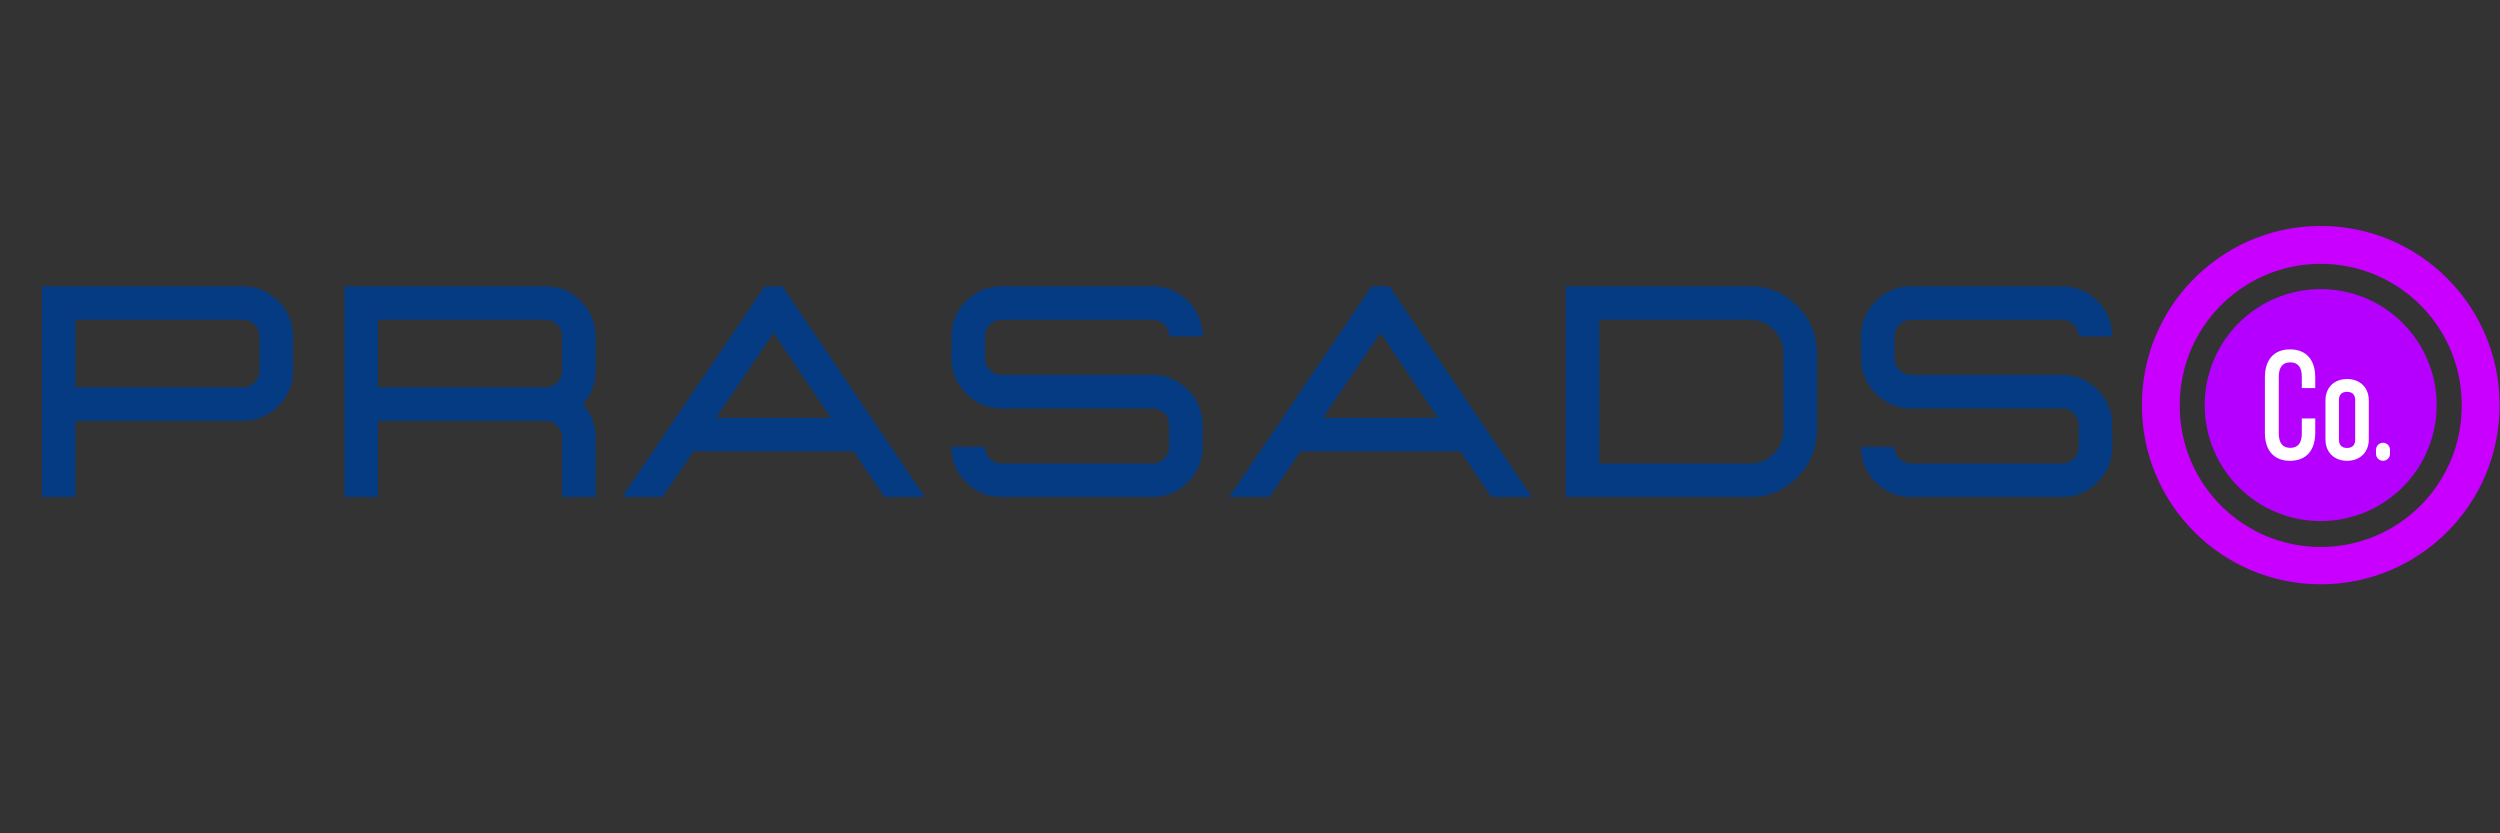
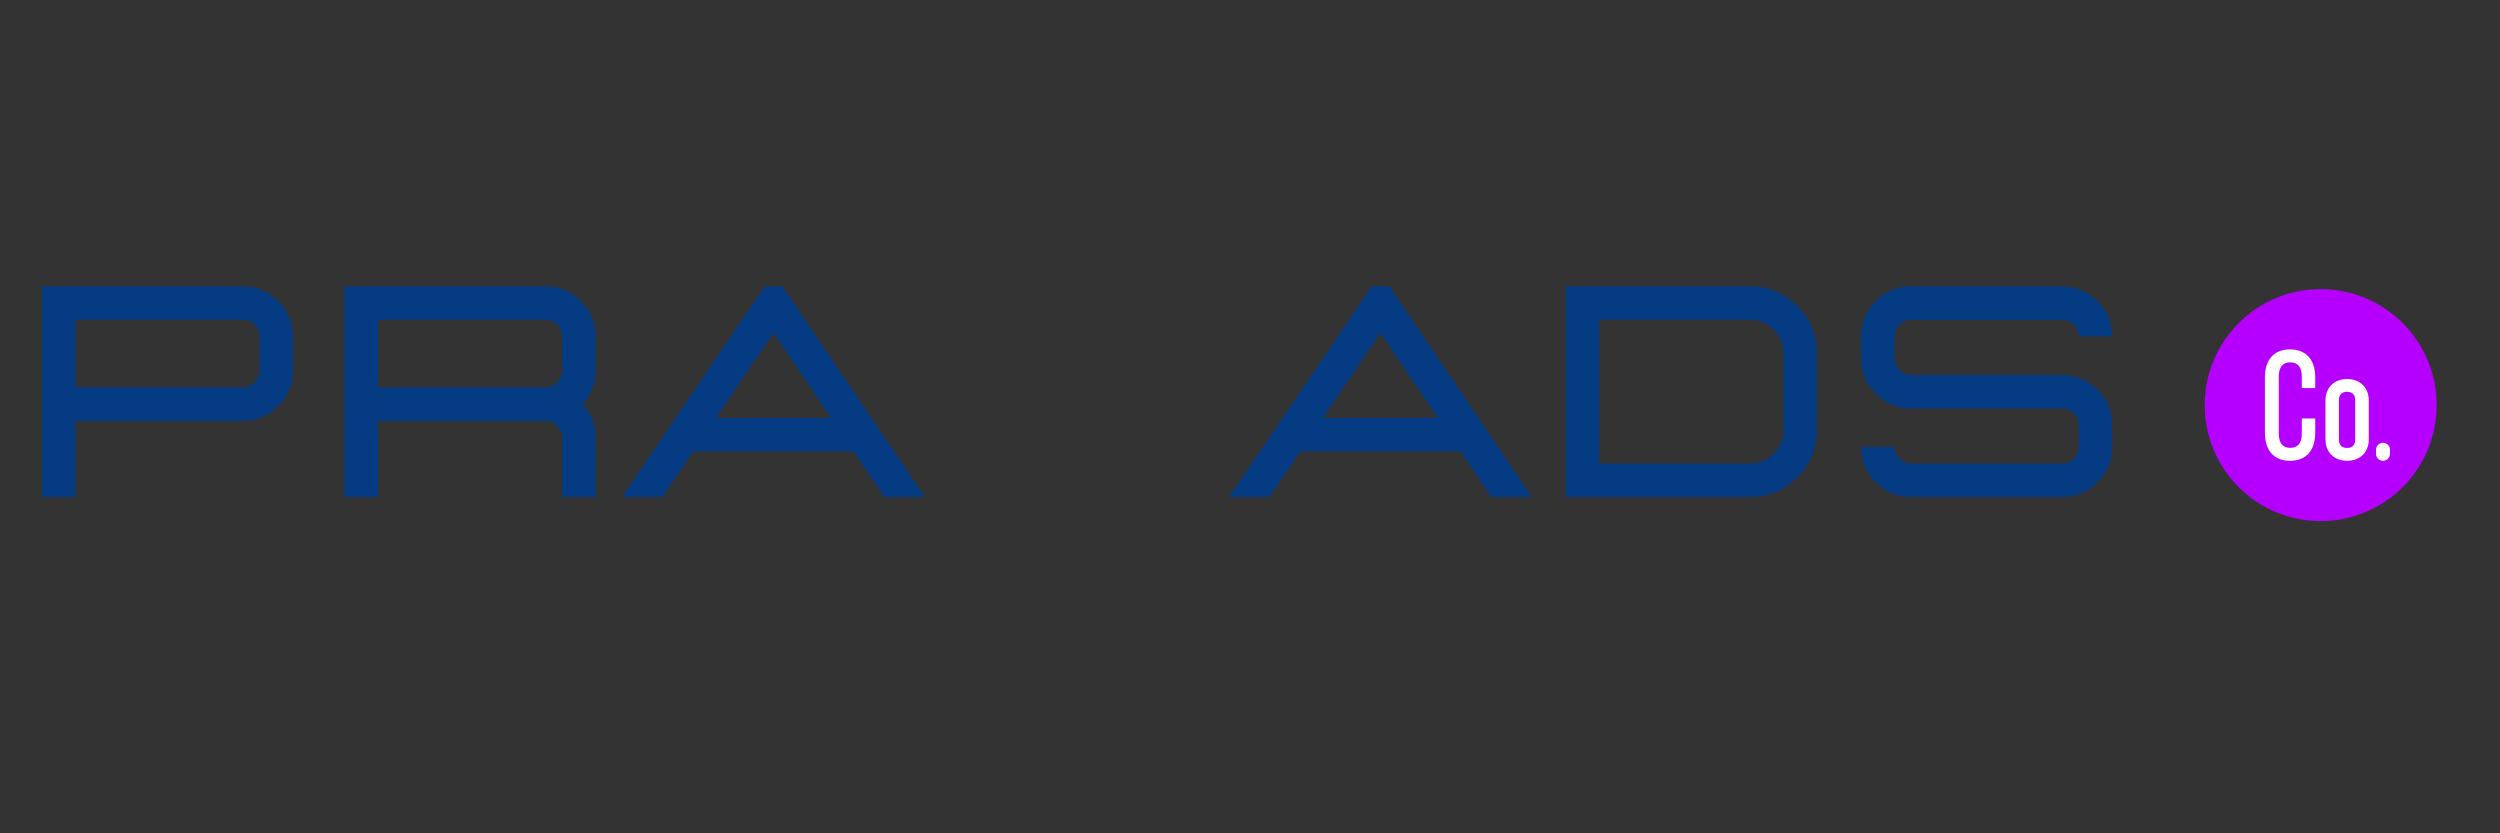
<svg xmlns="http://www.w3.org/2000/svg" width="1152" zoomAndPan="magnify" viewBox="0 0 864 288" height="384" preserveAspectRatio="xMidYMid meet" version="1.0">
  <rect x="0" y="0" width="864" height="288" fill="#333333" stroke="none" />
  <defs>
    <g />
    <clipPath id="ecb050bded">
      <path d="M 740.25 78.082 L 863.848 78.082 L 863.848 201.832 L 740.25 201.832 Z M 740.25 78.082" clip-rule="nonzero" />
    </clipPath>
    <clipPath id="85764c741a">
      <path d="M 761.969 99.938 L 842.219 99.938 L 842.219 180.188 L 761.969 180.188 Z M 761.969 99.938" clip-rule="nonzero" />
    </clipPath>
  </defs>
  <g fill="#043b83" fill-opacity="1">
    <g transform="translate(4.316, 171.78)">
      <g>
        <path d="M 21.734 0 L 10.156 0 L 10.156 -72.828 L 79.594 -72.828 C 84.363 -72.828 88.445 -71.133 91.844 -67.75 C 95.25 -64.363 96.953 -60.285 96.953 -55.516 L 96.953 -43.672 C 96.953 -38.867 95.25 -34.773 91.844 -31.391 C 88.445 -28.004 84.363 -26.312 79.594 -26.312 L 21.734 -26.312 Z M 79.594 -37.891 C 81.176 -37.891 82.535 -38.457 83.672 -39.594 C 84.805 -40.727 85.375 -42.086 85.375 -43.672 L 85.375 -55.516 C 85.375 -57.109 84.805 -58.469 83.672 -59.594 C 82.535 -60.727 81.176 -61.297 79.594 -61.297 L 21.734 -61.297 L 21.734 -37.891 Z M 79.594 -37.891" />
      </g>
    </g>
    <g transform="translate(108.897, 171.78)">
      <g>
        <path d="M 96.953 0 L 85.375 0 L 85.375 -20.516 C 85.375 -22.109 84.805 -23.473 83.672 -24.609 C 82.535 -25.742 81.176 -26.312 79.594 -26.312 L 21.734 -26.312 L 21.734 0 L 10.156 0 L 10.156 -72.828 L 79.594 -72.828 C 84.363 -72.828 88.445 -71.133 91.844 -67.75 C 95.25 -64.363 96.953 -60.285 96.953 -55.516 L 96.953 -43.672 C 96.953 -39.203 95.461 -35.344 92.484 -32.094 C 95.461 -28.812 96.953 -24.953 96.953 -20.516 Z M 79.594 -37.891 C 81.176 -37.891 82.535 -38.457 83.672 -39.594 C 84.805 -40.727 85.375 -42.086 85.375 -43.672 L 85.375 -55.516 C 85.375 -57.109 84.805 -58.469 83.672 -59.594 C 82.535 -60.727 81.176 -61.297 79.594 -61.297 L 21.734 -61.297 L 21.734 -37.891 Z M 79.594 -37.891" />
      </g>
    </g>
    <g transform="translate(213.478, 171.78)">
      <g>
        <path d="M 106.203 0 L 92.188 0 L 81.516 -15.797 L 26.203 -15.797 L 15.484 0 L 1.531 0 L 50.781 -72.828 L 56.938 -72.828 Z M 73.688 -27.375 L 53.844 -56.734 L 33.984 -27.375 Z M 73.688 -27.375" />
      </g>
    </g>
    <g transform="translate(321.208, 171.78)">
      <g>
-         <path d="M 77.047 0 L 24.984 0 C 20.18 0 16.086 -1.691 12.703 -5.078 C 9.316 -8.461 7.625 -12.562 7.625 -17.375 L 19.203 -17.375 C 19.203 -15.781 19.766 -14.414 20.891 -13.281 C 22.023 -12.145 23.391 -11.578 24.984 -11.578 L 77.047 -11.578 C 78.641 -11.578 80.004 -12.145 81.141 -13.281 C 82.273 -14.414 82.844 -15.781 82.844 -17.375 L 82.844 -24.828 C 82.844 -26.461 82.273 -27.836 81.141 -28.953 C 80.004 -30.066 78.641 -30.625 77.047 -30.625 L 24.984 -30.625 C 20.18 -30.625 16.086 -32.32 12.703 -35.719 C 9.316 -39.125 7.625 -43.219 7.625 -48 L 7.625 -55.516 C 7.625 -60.285 9.316 -64.363 12.703 -67.75 C 16.086 -71.133 20.18 -72.828 24.984 -72.828 L 77.047 -72.828 C 81.816 -72.828 85.906 -71.133 89.312 -67.75 C 92.719 -64.363 94.422 -60.285 94.422 -55.516 L 82.844 -55.516 C 82.844 -57.109 82.273 -58.461 81.141 -59.578 C 80.004 -60.691 78.641 -61.25 77.047 -61.25 L 24.984 -61.25 C 23.391 -61.25 22.023 -60.691 20.891 -59.578 C 19.766 -58.461 19.203 -57.109 19.203 -55.516 L 19.203 -48 C 19.203 -46.406 19.766 -45.039 20.891 -43.906 C 22.023 -42.77 23.391 -42.203 24.984 -42.203 L 77.047 -42.203 C 81.816 -42.203 85.906 -40.508 89.312 -37.125 C 92.719 -33.738 94.422 -29.641 94.422 -24.828 L 94.422 -17.375 C 94.422 -12.562 92.719 -8.461 89.312 -5.078 C 85.906 -1.691 81.816 0 77.047 0 Z M 77.047 0" />
-       </g>
+         </g>
    </g>
    <g transform="translate(423.249, 171.78)">
      <g>
        <path d="M 106.203 0 L 92.188 0 L 81.516 -15.797 L 26.203 -15.797 L 15.484 0 L 1.531 0 L 50.781 -72.828 L 56.938 -72.828 Z M 73.688 -27.375 L 53.844 -56.734 L 33.984 -27.375 Z M 73.688 -27.375" />
      </g>
    </g>
    <g transform="translate(530.979, 171.78)">
      <g>
        <path d="M 73.797 0 C 80.191 0 85.648 -2.258 90.172 -6.781 C 94.691 -11.301 96.953 -16.758 96.953 -23.156 L 96.953 -49.719 C 96.953 -56.082 94.691 -61.523 90.172 -66.047 C 85.648 -70.566 80.191 -72.828 73.797 -72.828 L 10.156 -72.828 L 10.156 0 Z M 73.797 -11.578 L 21.734 -11.578 L 21.734 -61.297 L 73.797 -61.297 C 76.984 -61.297 79.707 -60.16 81.969 -57.891 C 84.238 -55.629 85.375 -52.906 85.375 -49.719 L 85.375 -23.156 C 85.375 -19.938 84.238 -17.203 81.969 -14.953 C 79.707 -12.703 76.984 -11.578 73.797 -11.578 Z M 73.797 -11.578" />
      </g>
    </g>
    <g transform="translate(635.56, 171.78)">
      <g>
        <path d="M 77.047 0 L 24.984 0 C 20.18 0 16.086 -1.691 12.703 -5.078 C 9.316 -8.461 7.625 -12.562 7.625 -17.375 L 19.203 -17.375 C 19.203 -15.781 19.766 -14.414 20.891 -13.281 C 22.023 -12.145 23.391 -11.578 24.984 -11.578 L 77.047 -11.578 C 78.641 -11.578 80.004 -12.145 81.141 -13.281 C 82.273 -14.414 82.844 -15.781 82.844 -17.375 L 82.844 -24.828 C 82.844 -26.461 82.273 -27.836 81.141 -28.953 C 80.004 -30.066 78.641 -30.625 77.047 -30.625 L 24.984 -30.625 C 20.18 -30.625 16.086 -32.32 12.703 -35.719 C 9.316 -39.125 7.625 -43.219 7.625 -48 L 7.625 -55.516 C 7.625 -60.285 9.316 -64.363 12.703 -67.75 C 16.086 -71.133 20.18 -72.828 24.984 -72.828 L 77.047 -72.828 C 81.816 -72.828 85.906 -71.133 89.312 -67.75 C 92.719 -64.363 94.422 -60.285 94.422 -55.516 L 82.844 -55.516 C 82.844 -57.109 82.273 -58.461 81.141 -59.578 C 80.004 -60.691 78.641 -61.25 77.047 -61.25 L 24.984 -61.25 C 23.391 -61.25 22.023 -60.691 20.891 -59.578 C 19.766 -58.461 19.203 -57.109 19.203 -55.516 L 19.203 -48 C 19.203 -46.406 19.766 -45.039 20.891 -43.906 C 22.023 -42.77 23.391 -42.203 24.984 -42.203 L 77.047 -42.203 C 81.816 -42.203 85.906 -40.508 89.312 -37.125 C 92.719 -33.738 94.422 -29.641 94.422 -24.828 L 94.422 -17.375 C 94.422 -12.562 92.719 -8.461 89.312 -5.078 C 85.906 -1.691 81.816 0 77.047 0 Z M 77.047 0" />
      </g>
    </g>
  </g>
  <g clip-path="url(#ecb050bded)">
-     <path fill="#c900ff" d="M 800.832 91.191 C 827.738 90.523 850.09 111.777 850.758 138.684 C 850.77 139.156 850.781 139.629 850.77 140.098 C 850.891 167.016 829.176 188.918 802.258 189.039 C 775.352 189.148 753.441 167.434 753.332 140.516 C 753.332 140.383 753.332 140.242 753.332 140.098 C 753.223 113.59 774.332 91.852 800.832 91.191 Z M 800.449 78.113 C 766.871 78.98 740.129 106.512 740.25 140.098 C 740.23 174.234 767.891 201.922 802.016 201.93 C 836.152 201.953 863.828 174.301 863.848 140.164 C 863.848 140.145 863.848 140.121 863.848 140.098 C 863.957 105.973 836.395 78.211 802.258 78.09 C 801.656 78.09 801.062 78.09 800.449 78.113" fill-opacity="1" fill-rule="nonzero" />
-   </g>
-   <path fill="#c900ff" d="M 837.523 124.758 C 837.711 132.473 831.609 138.871 823.898 139.059 C 816.184 139.242 809.785 133.141 809.59 125.43 C 809.414 117.715 815.516 111.316 823.215 111.129 C 825.094 111.086 826.949 111.418 828.691 112.105 C 813.23 97.395 788.762 97.996 774.047 113.457 C 759.332 128.93 759.949 153.387 775.406 168.102 C 790.867 182.816 815.328 182.211 830.055 166.742 C 840.742 155.516 843.68 138.992 837.523 124.758" fill-opacity="1" fill-rule="nonzero" />
+     </g>
  <g clip-path="url(#85764c741a)">
    <path fill="#b600ff" d="M 842.113 140 C 842.113 141.312 842.051 142.621 841.922 143.93 C 841.793 145.234 841.598 146.531 841.344 147.82 C 841.086 149.105 840.77 150.379 840.387 151.637 C 840.008 152.891 839.566 154.125 839.062 155.34 C 838.559 156.551 838 157.738 837.379 158.895 C 836.762 160.051 836.086 161.176 835.359 162.27 C 834.629 163.359 833.848 164.414 833.016 165.43 C 832.184 166.441 831.301 167.414 830.371 168.344 C 829.445 169.27 828.473 170.152 827.457 170.984 C 826.445 171.816 825.391 172.598 824.297 173.328 C 823.207 174.059 822.082 174.73 820.926 175.352 C 819.766 175.969 818.582 176.531 817.367 177.031 C 816.156 177.535 814.922 177.977 813.664 178.355 C 812.41 178.738 811.137 179.059 809.848 179.312 C 808.562 179.57 807.266 179.762 805.957 179.891 C 804.652 180.02 803.344 180.082 802.031 180.082 C 800.715 180.082 799.406 180.02 798.102 179.891 C 796.793 179.762 795.496 179.57 794.211 179.312 C 792.922 179.059 791.648 178.738 790.395 178.355 C 789.137 177.977 787.902 177.535 786.691 177.031 C 785.477 176.531 784.293 175.969 783.133 175.352 C 781.977 174.73 780.852 174.059 779.762 173.328 C 778.668 172.598 777.613 171.816 776.602 170.984 C 775.586 170.152 774.613 169.27 773.688 168.344 C 772.758 167.414 771.875 166.441 771.043 165.43 C 770.211 164.414 769.43 163.359 768.699 162.27 C 767.973 161.176 767.297 160.051 766.68 158.895 C 766.059 157.738 765.5 156.551 764.996 155.34 C 764.496 154.125 764.051 152.891 763.672 151.637 C 763.289 150.379 762.973 149.105 762.715 147.82 C 762.461 146.531 762.266 145.234 762.137 143.93 C 762.008 142.621 761.945 141.312 761.945 140 C 761.945 138.688 762.008 137.375 762.137 136.07 C 762.266 134.766 762.461 133.469 762.715 132.18 C 762.973 130.891 763.289 129.621 763.672 128.363 C 764.051 127.105 764.496 125.871 764.996 124.66 C 765.5 123.445 766.059 122.262 766.68 121.105 C 767.297 119.945 767.973 118.82 768.699 117.73 C 769.43 116.637 770.211 115.586 771.043 114.57 C 771.875 113.555 772.758 112.582 773.688 111.656 C 774.613 110.727 775.586 109.848 776.602 109.016 C 777.613 108.18 778.668 107.398 779.762 106.672 C 780.852 105.941 781.977 105.266 783.133 104.648 C 784.293 104.031 785.477 103.469 786.691 102.965 C 787.902 102.465 789.137 102.023 790.395 101.641 C 791.648 101.262 792.922 100.941 794.211 100.684 C 795.496 100.43 796.793 100.238 798.102 100.109 C 799.406 99.98 800.715 99.914 802.031 99.914 C 803.344 99.914 804.652 99.98 805.957 100.109 C 807.266 100.238 808.562 100.43 809.848 100.684 C 811.137 100.941 812.41 101.262 813.664 101.641 C 814.922 102.023 816.156 102.465 817.367 102.965 C 818.582 103.469 819.766 104.031 820.926 104.648 C 822.082 105.266 823.207 105.941 824.297 106.672 C 825.391 107.398 826.445 108.18 827.457 109.016 C 828.473 109.848 829.445 110.727 830.371 111.656 C 831.301 112.582 832.184 113.555 833.016 114.57 C 833.848 115.586 834.629 116.637 835.359 117.73 C 836.086 118.82 836.762 119.945 837.379 121.105 C 838 122.262 838.559 123.445 839.062 124.66 C 839.566 125.871 840.008 127.105 840.387 128.363 C 840.77 129.621 841.086 130.891 841.344 132.18 C 841.598 133.469 841.793 134.766 841.922 136.07 C 842.051 137.375 842.113 138.688 842.113 140 Z M 842.113 140" fill-opacity="1" fill-rule="nonzero" />
  </g>
  <path fill="#ffffff" d="M 800.145 134.117 L 800.145 130.422 C 800.145 124.273 796.969 120.746 791.422 120.746 C 785.91 120.746 782.75 124.27 782.75 130.422 L 782.75 149.578 C 782.75 155.723 785.91 159.254 791.422 159.254 C 796.969 159.254 800.145 155.73 800.145 149.578 L 800.145 144.613 L 795.504 144.613 L 795.504 149.793 C 795.504 153.098 794.168 154.777 791.527 154.777 C 788.883 154.777 787.547 153.098 787.547 149.793 L 787.547 130.211 C 787.547 126.906 788.883 125.227 791.527 125.227 C 794.168 125.227 795.504 126.906 795.504 130.211 L 795.504 134.117 Z M 800.145 134.117" fill-opacity="1" fill-rule="nonzero" />
  <path fill="#ffffff" d="M 811.148 130.988 C 806.871 130.988 803.68 133.762 803.68 138.414 L 803.68 151.824 C 803.68 156.477 806.871 159.254 811.148 159.254 C 815.449 159.254 818.656 156.477 818.656 151.824 L 818.656 138.41 C 818.656 133.762 815.449 130.988 811.148 130.988 Z M 808.34 138.266 C 808.34 135.426 810.555 135.426 811.148 135.426 C 812.16 135.426 813.957 135.75 813.957 138.266 L 813.957 151.977 C 813.957 154.492 812.16 154.812 811.148 154.812 C 810.141 154.812 808.34 154.492 808.34 151.977 Z M 808.34 138.266" fill-opacity="1" fill-rule="nonzero" />
  <path fill="#ffffff" d="M 825.98 155.43 L 825.98 156.84 C 825.98 158.172 824.902 159.254 823.57 159.254 C 822.238 159.254 821.156 158.172 821.156 156.84 L 821.156 155.43 C 821.156 154.098 822.238 153.02 823.57 153.02 C 824.902 153.02 825.98 154.098 825.98 155.43 Z M 825.98 155.43" fill-opacity="1" fill-rule="nonzero" />
</svg>